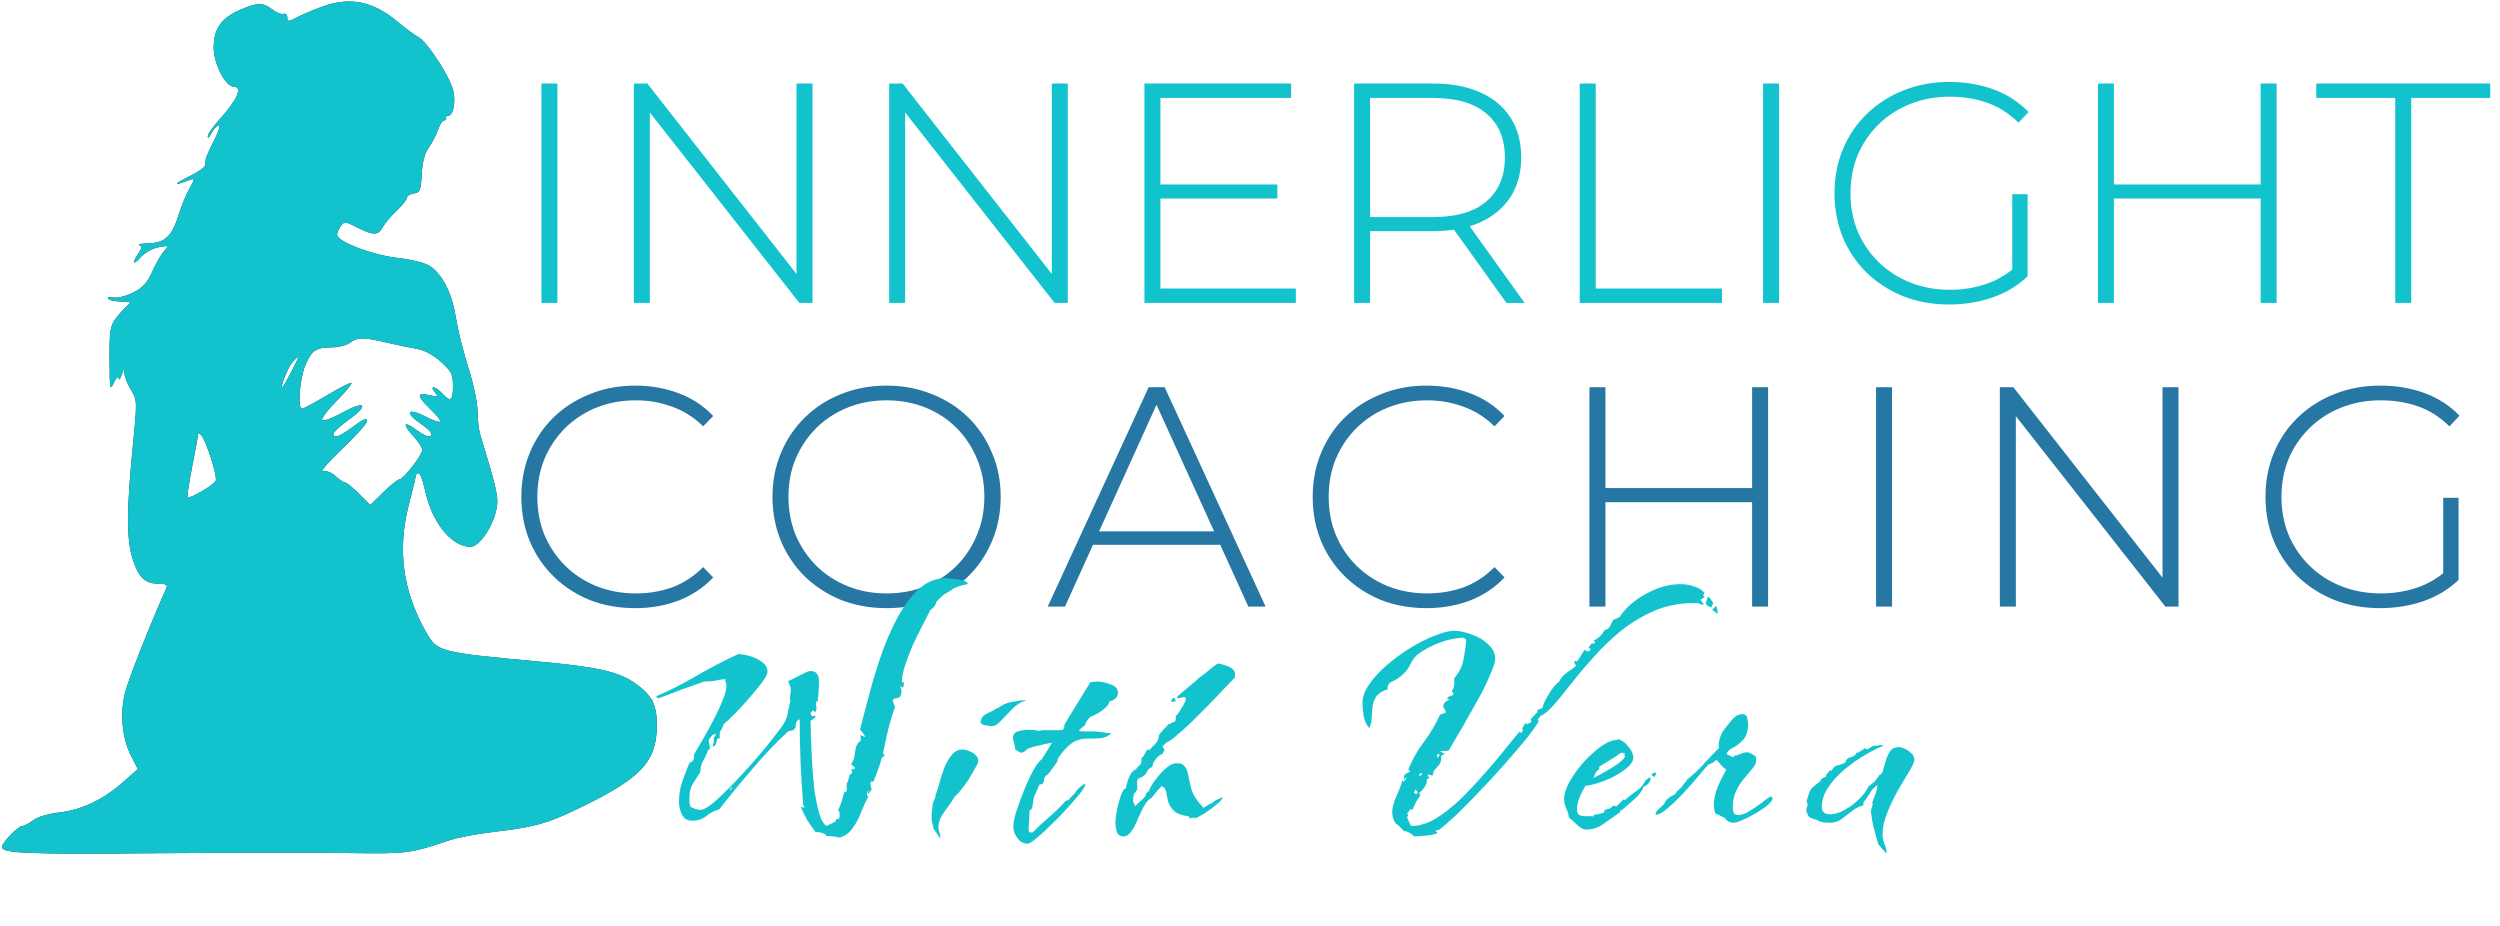
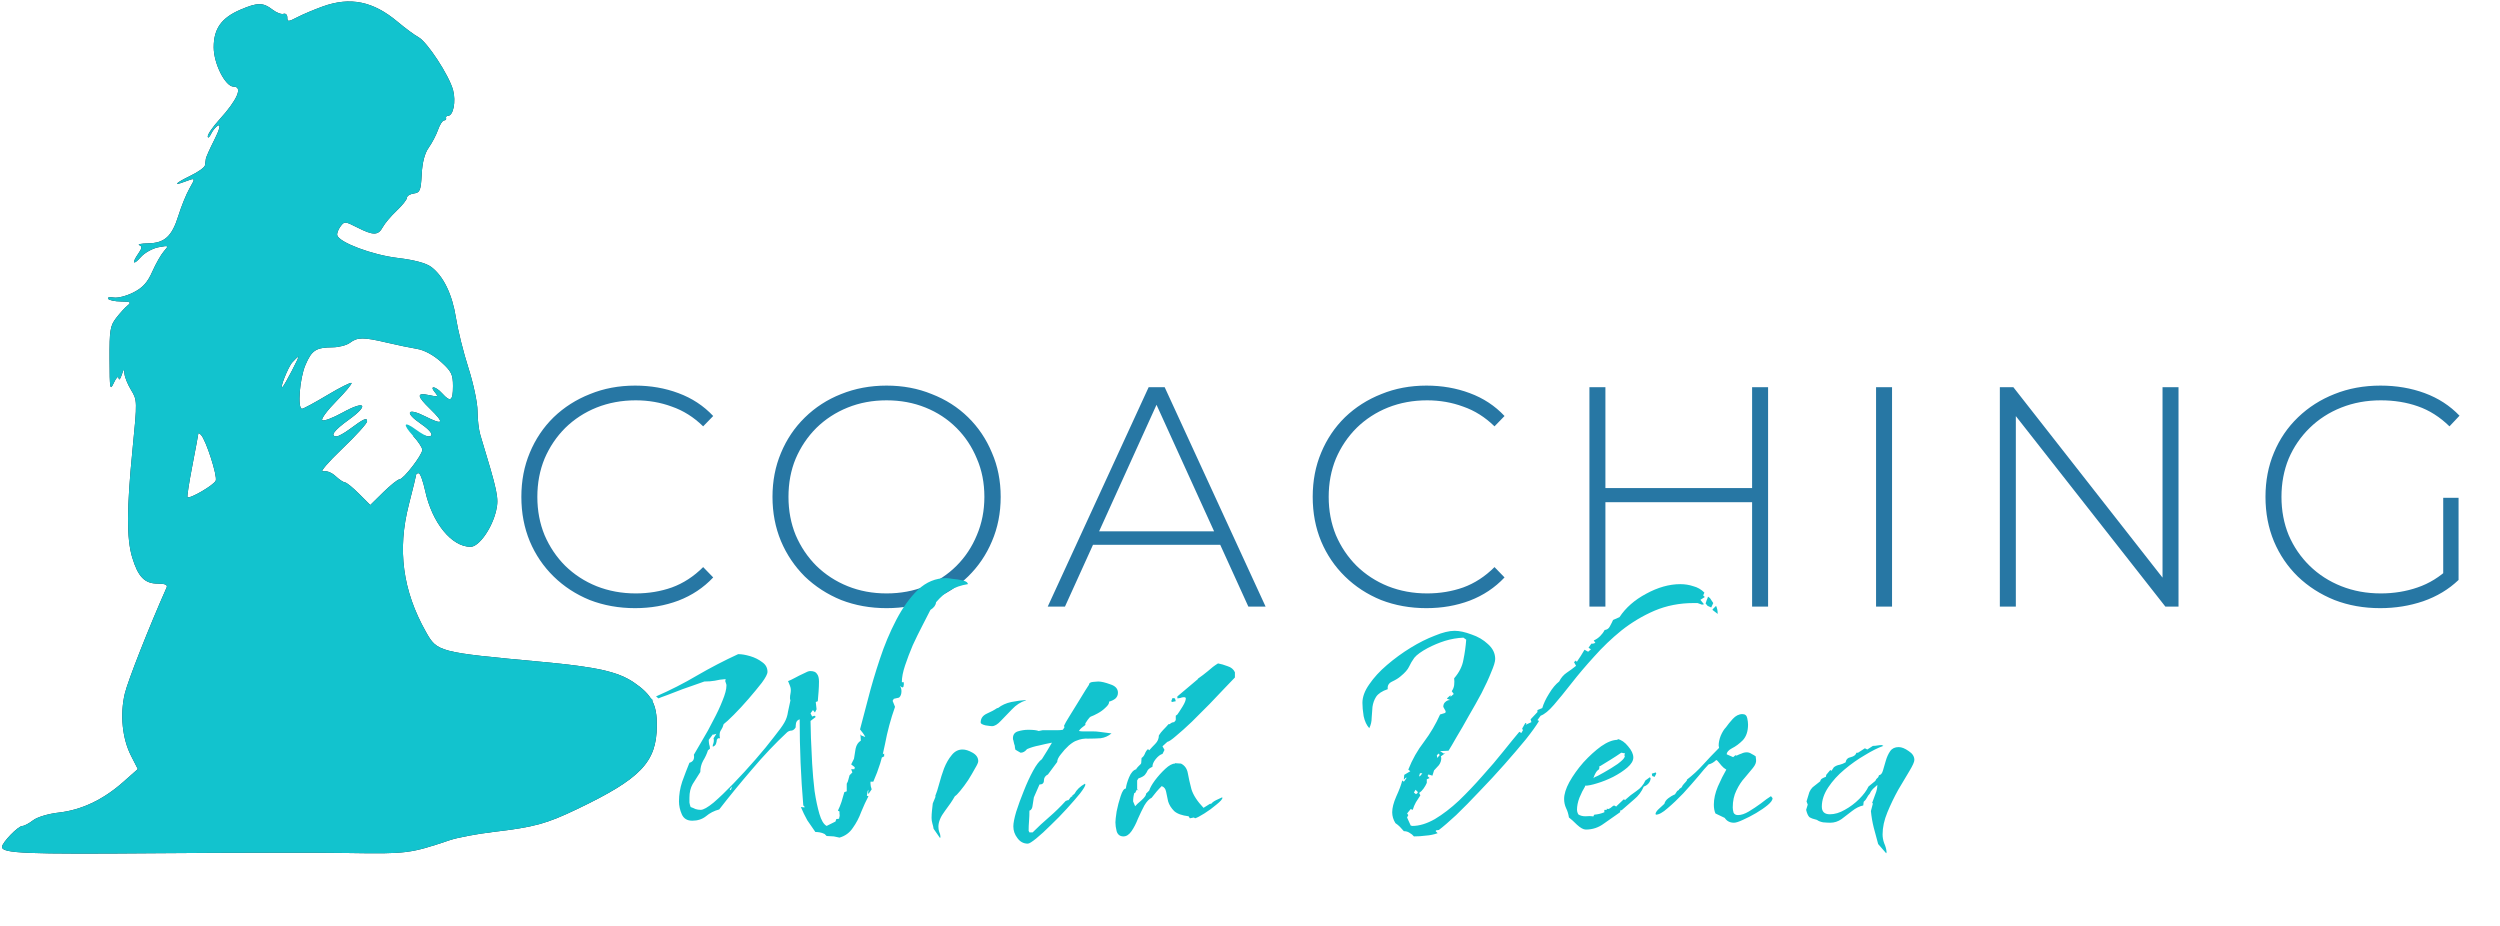
<svg xmlns="http://www.w3.org/2000/svg" width="340" height="126" viewBox="0 0 340 126" fill="none">
-   <path fill-rule="evenodd" clip-rule="evenodd" d="M43.873 0.887C42.726 1.301 41.177 1.956 40.431 2.343C39.199 2.982 39.075 2.985 39.075 2.374C39.075 2.005 38.841 1.785 38.554 1.884C38.267 1.984 37.585 1.718 37.037 1.293C35.783 0.32 35.016 0.324 32.707 1.313C30.115 2.424 29.062 3.901 29.062 6.427C29.062 8.66 30.647 11.786 31.78 11.786C33.055 11.786 32.268 13.598 29.837 16.262C28.952 17.232 28.24 18.264 28.256 18.556C28.272 18.848 28.483 18.676 28.726 18.172C28.969 17.67 29.413 17.165 29.711 17.05C30.035 16.925 29.81 17.717 29.155 19.007C28.55 20.198 28.028 21.361 27.996 21.59C27.964 21.82 27.909 22.225 27.874 22.492C27.839 22.758 26.966 23.385 25.933 23.885C23.889 24.875 23.413 25.36 25.126 24.709C26.619 24.142 26.621 24.145 25.757 25.658C25.331 26.404 24.662 28.047 24.27 29.309C23.388 32.147 22.401 33.054 20.15 33.097C19.201 33.115 18.658 33.224 18.944 33.34C19.346 33.502 19.322 33.755 18.84 34.443C17.883 35.809 18.097 36.165 19.153 34.964C19.669 34.377 20.749 33.775 21.552 33.625C22.971 33.361 22.993 33.376 22.298 34.163C21.906 34.607 21.192 35.857 20.713 36.94C20.057 38.425 19.423 39.123 18.137 39.779C17.199 40.257 15.993 40.565 15.458 40.463C14.923 40.361 14.584 40.438 14.706 40.634C14.827 40.83 15.619 40.997 16.466 41.004C17.747 41.015 17.899 41.103 17.371 41.526C17.021 41.805 16.317 42.575 15.806 43.237C14.976 44.313 14.879 44.913 14.896 48.87C14.913 52.962 14.958 53.203 15.488 52.047C15.804 51.357 16.095 51.076 16.136 51.421C16.178 51.765 16.362 51.578 16.546 51.004C16.823 50.138 16.887 50.103 16.923 50.795C16.947 51.254 17.352 52.263 17.825 53.037C18.671 54.426 18.674 54.537 18.032 61.018C17.223 69.182 17.207 73.244 17.977 75.801C18.773 78.447 19.675 79.374 21.453 79.374C22.451 79.374 22.822 79.535 22.662 79.896C20.237 85.357 17.383 92.6 16.971 94.339C16.298 97.171 16.627 100.445 17.818 102.779L18.745 104.595L16.706 106.395C14.015 108.771 11.063 110.165 7.993 110.51C6.574 110.669 5.059 111.125 4.495 111.563C3.947 111.987 3.29 112.334 3.033 112.334C2.464 112.334 0.274 114.597 0.274 115.184C0.274 116.06 3.454 116.189 21.325 116.039C31.432 115.954 43.175 115.942 47.42 116.011C55.311 116.139 55.786 116.079 61.188 114.258C62.22 113.91 64.849 113.413 67.029 113.153C72.709 112.477 74.287 112.047 78.502 110.029C87.161 105.882 89.295 103.65 89.331 98.701C89.352 95.811 88.643 94.475 86.209 92.819C84.049 91.349 81.175 90.704 73.704 90.013C59.561 88.703 59.467 88.679 57.908 85.906C54.762 80.308 54.023 74.77 55.604 68.626C56.151 66.501 56.598 64.67 56.598 64.558C56.598 64.446 56.756 64.355 56.949 64.355C57.142 64.355 57.535 65.434 57.823 66.754C58.772 71.106 61.413 74.362 63.998 74.366C65.148 74.368 66.942 71.81 67.485 69.394C67.86 67.726 67.702 66.977 65.322 59.142C65.113 58.455 64.943 56.993 64.943 55.893C64.943 54.793 64.387 52.164 63.709 50.05C63.03 47.936 62.27 44.888 62.019 43.277C61.516 40.04 60.3 37.53 58.64 36.3C57.934 35.776 56.327 35.347 54.051 35.075C50.629 34.665 46.151 32.985 45.866 32.004C45.796 31.765 45.99 31.227 46.295 30.809C46.831 30.078 46.916 30.082 48.579 30.93C50.767 32.047 51.441 32.039 52.054 30.893C52.325 30.388 53.176 29.38 53.947 28.653C54.717 27.927 55.347 27.133 55.347 26.889C55.347 26.646 55.769 26.386 56.285 26.313C57.121 26.194 57.238 25.908 57.352 23.709C57.435 22.077 57.76 20.843 58.306 20.076C58.76 19.438 59.332 18.344 59.575 17.645C59.819 16.947 60.187 16.375 60.394 16.375C60.601 16.375 60.724 16.234 60.666 16.062C60.609 15.89 60.728 15.749 60.931 15.749C61.648 15.749 62.033 13.793 61.619 12.256C61.079 10.25 58.093 5.686 56.908 5.056C56.394 4.782 55.123 3.845 54.086 2.972C50.747 0.164 47.636 -0.471 43.873 0.887ZM47.604 46.61C47.158 46.947 46.105 47.228 45.264 47.236C42.961 47.256 42.406 47.614 41.538 49.638C40.753 51.469 40.434 55.593 41.076 55.593C41.259 55.593 42.802 54.759 44.507 53.739C46.211 52.719 47.693 51.973 47.801 52.081C47.909 52.188 46.986 53.299 45.751 54.55C44.515 55.801 43.649 56.968 43.825 57.145C44.001 57.321 45.246 56.855 46.591 56.11C49.686 54.395 50.259 55.053 47.437 57.081C45.424 58.527 44.823 59.348 45.779 59.348C46.023 59.348 46.821 58.906 47.552 58.367C49.502 56.925 49.923 56.736 49.923 57.302C49.923 57.58 48.388 59.272 46.513 61.061C44.638 62.85 43.465 64.22 43.908 64.104C44.379 63.98 45.093 64.248 45.631 64.75C46.137 65.221 46.715 65.606 46.916 65.606C47.116 65.606 47.973 66.299 48.819 67.145L50.358 68.683L52.138 66.936C53.117 65.975 54.105 65.189 54.335 65.189C54.869 65.189 57.433 61.867 57.433 61.176C57.433 60.887 56.875 60.04 56.192 59.293C54.69 57.648 54.9 57.192 56.587 58.439C57.263 58.939 58.011 59.348 58.251 59.348C59.103 59.348 58.661 58.605 57.227 57.629C54.954 56.081 55.388 55.389 57.85 56.636C60.302 57.879 60.498 57.553 58.476 55.593C56.661 53.834 56.632 53.357 58.363 53.737C59.577 54.003 59.655 53.965 59.147 53.353C58.333 52.372 59.245 52.513 60.145 53.507C61.276 54.757 61.605 54.533 61.605 52.513C61.605 50.913 61.399 50.498 59.961 49.199C58.948 48.284 57.707 47.613 56.728 47.452C55.853 47.308 54 46.922 52.608 46.594C49.424 45.843 48.614 45.846 47.604 46.61ZM39.753 49.278C39.161 49.932 37.902 53.151 38.454 52.599C38.757 52.296 40.733 48.501 40.589 48.501C40.516 48.501 40.14 48.85 39.753 49.278ZM26.975 58.952C26.974 59.055 26.61 61.013 26.166 63.303C25.722 65.592 25.422 67.529 25.501 67.608C25.794 67.901 29.112 65.962 29.342 65.364C29.584 64.732 28.026 59.885 27.347 59.16C27.143 58.943 26.976 58.849 26.975 58.952Z" fill="#242C3C" />
+   <path fill-rule="evenodd" clip-rule="evenodd" d="M43.873 0.887C42.726 1.301 41.177 1.956 40.431 2.343C39.199 2.982 39.075 2.985 39.075 2.374C39.075 2.005 38.841 1.785 38.554 1.884C38.267 1.984 37.585 1.718 37.037 1.293C35.783 0.32 35.016 0.324 32.707 1.313C30.115 2.424 29.062 3.901 29.062 6.427C29.062 8.66 30.647 11.786 31.78 11.786C33.055 11.786 32.268 13.598 29.837 16.262C28.952 17.232 28.24 18.264 28.256 18.556C28.272 18.848 28.483 18.676 28.726 18.172C28.969 17.67 29.413 17.165 29.711 17.05C30.035 16.925 29.81 17.717 29.155 19.007C28.55 20.198 28.028 21.361 27.996 21.59C27.964 21.82 27.909 22.225 27.874 22.492C27.839 22.758 26.966 23.385 25.933 23.885C23.889 24.875 23.413 25.36 25.126 24.709C26.619 24.142 26.621 24.145 25.757 25.658C25.331 26.404 24.662 28.047 24.27 29.309C23.388 32.147 22.401 33.054 20.15 33.097C19.201 33.115 18.658 33.224 18.944 33.34C19.346 33.502 19.322 33.755 18.84 34.443C17.883 35.809 18.097 36.165 19.153 34.964C19.669 34.377 20.749 33.775 21.552 33.625C22.971 33.361 22.993 33.376 22.298 34.163C21.906 34.607 21.192 35.857 20.713 36.94C20.057 38.425 19.423 39.123 18.137 39.779C17.199 40.257 15.993 40.565 15.458 40.463C14.923 40.361 14.584 40.438 14.706 40.634C14.827 40.83 15.619 40.997 16.466 41.004C17.747 41.015 17.899 41.103 17.371 41.526C17.021 41.805 16.317 42.575 15.806 43.237C14.976 44.313 14.879 44.913 14.896 48.87C14.913 52.962 14.958 53.203 15.488 52.047C15.804 51.357 16.095 51.076 16.136 51.421C16.178 51.765 16.362 51.578 16.546 51.004C16.823 50.138 16.887 50.103 16.923 50.795C16.947 51.254 17.352 52.263 17.825 53.037C18.671 54.426 18.674 54.537 18.032 61.018C17.223 69.182 17.207 73.244 17.977 75.801C18.773 78.447 19.675 79.374 21.453 79.374C22.451 79.374 22.822 79.535 22.662 79.896C20.237 85.357 17.383 92.6 16.971 94.339C16.298 97.171 16.627 100.445 17.818 102.779L18.745 104.595L16.706 106.395C14.015 108.771 11.063 110.165 7.993 110.51C6.574 110.669 5.059 111.125 4.495 111.563C3.947 111.987 3.29 112.334 3.033 112.334C2.464 112.334 0.274 114.597 0.274 115.184C0.274 116.06 3.454 116.189 21.325 116.039C31.432 115.954 43.175 115.942 47.42 116.011C55.311 116.139 55.786 116.079 61.188 114.258C62.22 113.91 64.849 113.413 67.029 113.153C72.709 112.477 74.287 112.047 78.502 110.029C87.161 105.882 89.295 103.65 89.331 98.701C89.352 95.811 88.643 94.475 86.209 92.819C84.049 91.349 81.175 90.704 73.704 90.013C59.561 88.703 59.467 88.679 57.908 85.906C54.762 80.308 54.023 74.77 55.604 68.626C56.151 66.501 56.598 64.67 56.598 64.558C56.598 64.446 56.756 64.355 56.949 64.355C57.142 64.355 57.535 65.434 57.823 66.754C58.772 71.106 61.413 74.362 63.998 74.366C65.148 74.368 66.942 71.81 67.485 69.394C67.86 67.726 67.702 66.977 65.322 59.142C65.113 58.455 64.943 56.993 64.943 55.893C64.943 54.793 64.387 52.164 63.709 50.05C63.03 47.936 62.27 44.888 62.019 43.277C61.516 40.04 60.3 37.53 58.64 36.3C57.934 35.776 56.327 35.347 54.051 35.075C50.629 34.665 46.151 32.985 45.866 32.004C45.796 31.765 45.99 31.227 46.295 30.809C46.831 30.078 46.916 30.082 48.579 30.93C50.767 32.047 51.441 32.039 52.054 30.893C52.325 30.388 53.176 29.38 53.947 28.653C54.717 27.927 55.347 27.133 55.347 26.889C55.347 26.646 55.769 26.386 56.285 26.313C57.121 26.194 57.238 25.908 57.352 23.709C57.435 22.077 57.76 20.843 58.306 20.076C58.76 19.438 59.332 18.344 59.575 17.645C59.819 16.947 60.187 16.375 60.394 16.375C60.601 16.375 60.724 16.234 60.666 16.062C60.609 15.89 60.728 15.749 60.931 15.749C61.648 15.749 62.033 13.793 61.619 12.256C61.079 10.25 58.093 5.686 56.908 5.056C56.394 4.782 55.123 3.845 54.086 2.972C50.747 0.164 47.636 -0.471 43.873 0.887ZM47.604 46.61C47.158 46.947 46.105 47.228 45.264 47.236C42.961 47.256 42.406 47.614 41.538 49.638C40.753 51.469 40.434 55.593 41.076 55.593C41.259 55.593 42.802 54.759 44.507 53.739C46.211 52.719 47.693 51.973 47.801 52.081C47.909 52.188 46.986 53.299 45.751 54.55C44.515 55.801 43.649 56.968 43.825 57.145C44.001 57.321 45.246 56.855 46.591 56.11C49.686 54.395 50.259 55.053 47.437 57.081C45.424 58.527 44.823 59.348 45.779 59.348C46.023 59.348 46.821 58.906 47.552 58.367C49.502 56.925 49.923 56.736 49.923 57.302C49.923 57.58 48.388 59.272 46.513 61.061C44.638 62.85 43.465 64.22 43.908 64.104C44.379 63.98 45.093 64.248 45.631 64.75C46.137 65.221 46.715 65.606 46.916 65.606C47.116 65.606 47.973 66.299 48.819 67.145L50.358 68.683L52.138 66.936C53.117 65.975 54.105 65.189 54.335 65.189C54.869 65.189 57.433 61.867 57.433 61.176C57.433 60.887 56.875 60.04 56.192 59.293C57.263 58.939 58.011 59.348 58.251 59.348C59.103 59.348 58.661 58.605 57.227 57.629C54.954 56.081 55.388 55.389 57.85 56.636C60.302 57.879 60.498 57.553 58.476 55.593C56.661 53.834 56.632 53.357 58.363 53.737C59.577 54.003 59.655 53.965 59.147 53.353C58.333 52.372 59.245 52.513 60.145 53.507C61.276 54.757 61.605 54.533 61.605 52.513C61.605 50.913 61.399 50.498 59.961 49.199C58.948 48.284 57.707 47.613 56.728 47.452C55.853 47.308 54 46.922 52.608 46.594C49.424 45.843 48.614 45.846 47.604 46.61ZM39.753 49.278C39.161 49.932 37.902 53.151 38.454 52.599C38.757 52.296 40.733 48.501 40.589 48.501C40.516 48.501 40.14 48.85 39.753 49.278ZM26.975 58.952C26.974 59.055 26.61 61.013 26.166 63.303C25.722 65.592 25.422 67.529 25.501 67.608C25.794 67.901 29.112 65.962 29.342 65.364C29.584 64.732 28.026 59.885 27.347 59.16C27.143 58.943 26.976 58.849 26.975 58.952Z" fill="#242C3C" />
  <path fill-rule="evenodd" clip-rule="evenodd" d="M43.873 0.887C42.726 1.301 41.177 1.956 40.431 2.343C39.199 2.982 39.075 2.985 39.075 2.374C39.075 2.005 38.841 1.785 38.554 1.884C38.267 1.984 37.585 1.718 37.037 1.293C35.783 0.32 35.016 0.324 32.707 1.313C30.115 2.424 29.062 3.901 29.062 6.427C29.062 8.66 30.647 11.786 31.78 11.786C33.055 11.786 32.268 13.598 29.837 16.262C28.952 17.232 28.24 18.264 28.256 18.556C28.272 18.848 28.483 18.676 28.726 18.172C28.969 17.67 29.413 17.165 29.711 17.05C30.035 16.925 29.81 17.717 29.155 19.007C28.55 20.198 28.028 21.361 27.996 21.59C27.964 21.82 27.909 22.225 27.874 22.492C27.839 22.758 26.966 23.385 25.933 23.885C23.889 24.875 23.413 25.36 25.126 24.709C26.619 24.142 26.621 24.145 25.757 25.658C25.331 26.404 24.662 28.047 24.27 29.309C23.388 32.147 22.401 33.054 20.15 33.097C19.201 33.115 18.658 33.224 18.944 33.34C19.346 33.502 19.322 33.755 18.84 34.443C17.883 35.809 18.097 36.165 19.153 34.964C19.669 34.377 20.749 33.775 21.552 33.625C22.971 33.361 22.993 33.376 22.298 34.163C21.906 34.607 21.192 35.857 20.713 36.94C20.057 38.425 19.423 39.123 18.137 39.779C17.199 40.257 15.993 40.565 15.458 40.463C14.923 40.361 14.584 40.438 14.706 40.634C14.827 40.83 15.619 40.997 16.466 41.004C17.747 41.015 17.899 41.103 17.371 41.526C17.021 41.805 16.317 42.575 15.806 43.237C14.976 44.313 14.879 44.913 14.896 48.87C14.913 52.962 14.958 53.203 15.488 52.047C15.804 51.357 16.095 51.076 16.136 51.421C16.178 51.765 16.362 51.578 16.546 51.004C16.823 50.138 16.887 50.103 16.923 50.795C16.947 51.254 17.352 52.263 17.825 53.037C18.671 54.426 18.674 54.537 18.032 61.018C17.223 69.182 17.207 73.244 17.977 75.801C18.773 78.447 19.675 79.374 21.453 79.374C22.451 79.374 22.822 79.535 22.662 79.896C20.237 85.357 17.383 92.6 16.971 94.339C16.298 97.171 16.627 100.445 17.818 102.779L18.745 104.595L16.706 106.395C14.015 108.771 11.063 110.165 7.993 110.51C6.574 110.669 5.059 111.125 4.495 111.563C3.947 111.987 3.29 112.334 3.033 112.334C2.464 112.334 0.274 114.597 0.274 115.184C0.274 116.06 3.454 116.189 21.325 116.039C31.432 115.954 43.175 115.942 47.42 116.011C55.311 116.139 55.786 116.079 61.188 114.258C62.22 113.91 64.849 113.413 67.029 113.153C72.709 112.477 74.287 112.047 78.502 110.029C87.161 105.882 89.295 103.65 89.331 98.701C89.352 95.811 88.643 94.475 86.209 92.819C84.049 91.349 81.175 90.704 73.704 90.013C59.561 88.703 59.467 88.679 57.908 85.906C54.762 80.308 54.023 74.77 55.604 68.626C56.151 66.501 56.598 64.67 56.598 64.558C56.598 64.446 56.756 64.355 56.949 64.355C57.142 64.355 57.535 65.434 57.823 66.754C58.772 71.106 61.413 74.362 63.998 74.366C65.148 74.368 66.942 71.81 67.485 69.394C67.86 67.726 67.702 66.977 65.322 59.142C65.113 58.455 64.943 56.993 64.943 55.893C64.943 54.793 64.387 52.164 63.709 50.05C63.03 47.936 62.27 44.888 62.019 43.277C61.516 40.04 60.3 37.53 58.64 36.3C57.934 35.776 56.327 35.347 54.051 35.075C50.629 34.665 46.151 32.985 45.866 32.004C45.796 31.765 45.99 31.227 46.295 30.809C46.831 30.078 46.916 30.082 48.579 30.93C50.767 32.047 51.441 32.039 52.054 30.893C52.325 30.388 53.176 29.38 53.947 28.653C54.717 27.927 55.347 27.133 55.347 26.889C55.347 26.646 55.769 26.386 56.285 26.313C57.121 26.194 57.238 25.908 57.352 23.709C57.435 22.077 57.76 20.843 58.306 20.076C58.76 19.438 59.332 18.344 59.575 17.645C59.819 16.947 60.187 16.375 60.394 16.375C60.601 16.375 60.724 16.234 60.666 16.062C60.609 15.89 60.728 15.749 60.931 15.749C61.648 15.749 62.033 13.793 61.619 12.256C61.079 10.25 58.093 5.686 56.908 5.056C56.394 4.782 55.123 3.845 54.086 2.972C50.747 0.164 47.636 -0.471 43.873 0.887ZM47.604 46.61C47.158 46.947 46.105 47.228 45.264 47.236C42.961 47.256 42.406 47.614 41.538 49.638C40.753 51.469 40.434 55.593 41.076 55.593C41.259 55.593 42.802 54.759 44.507 53.739C46.211 52.719 47.693 51.973 47.801 52.081C47.909 52.188 46.986 53.299 45.751 54.55C44.515 55.801 43.649 56.968 43.825 57.145C44.001 57.321 45.246 56.855 46.591 56.11C49.686 54.395 50.259 55.053 47.437 57.081C45.424 58.527 44.823 59.348 45.779 59.348C46.023 59.348 46.821 58.906 47.552 58.367C49.502 56.925 49.923 56.736 49.923 57.302C49.923 57.58 48.388 59.272 46.513 61.061C44.638 62.85 43.465 64.22 43.908 64.104C44.379 63.98 45.093 64.248 45.631 64.75C46.137 65.221 46.715 65.606 46.916 65.606C47.116 65.606 47.973 66.299 48.819 67.145L50.358 68.683L52.138 66.936C53.117 65.975 54.105 65.189 54.335 65.189C54.869 65.189 57.433 61.867 57.433 61.176C57.433 60.887 56.875 60.04 56.192 59.293C54.69 57.648 54.9 57.192 56.587 58.439C57.263 58.939 58.011 59.348 58.251 59.348C59.103 59.348 58.661 58.605 57.227 57.629C54.954 56.081 55.388 55.389 57.85 56.636C60.302 57.879 60.498 57.553 58.476 55.593C56.661 53.834 56.632 53.357 58.363 53.737C59.577 54.003 59.655 53.965 59.147 53.353C58.333 52.372 59.245 52.513 60.145 53.507C61.276 54.757 61.605 54.533 61.605 52.513C61.605 50.913 61.399 50.498 59.961 49.199C58.948 48.284 57.707 47.613 56.728 47.452C55.853 47.308 54 46.922 52.608 46.594C49.424 45.843 48.614 45.846 47.604 46.61ZM39.753 49.278C39.161 49.932 37.902 53.151 38.454 52.599C38.757 52.296 40.733 48.501 40.589 48.501C40.516 48.501 40.14 48.85 39.753 49.278ZM26.975 58.952C26.974 59.055 26.61 61.013 26.166 63.303C25.722 65.592 25.422 67.529 25.501 67.608C25.794 67.901 29.112 65.962 29.342 65.364C29.584 64.732 28.026 59.885 27.347 59.16C27.143 58.943 26.976 58.849 26.975 58.952Z" fill="#12C3CE" />
-   <path d="M73.632 41.2V11.359H75.807V41.2H73.632ZM86.205 41.2V11.359H88.038L109.31 38.514H108.329V11.359H110.504V41.2H108.713L87.398 14.045H88.379V41.2H86.205ZM120.924 41.2V11.359H122.757L144.029 38.514H143.049V11.359H145.223V41.2H143.433L122.118 14.045H123.098V41.2H120.924ZM157.562 25.086H173.719V27.004H157.562V25.086ZM157.818 39.239H176.234V41.2H155.644V11.359H175.594V13.32H157.818V39.239ZM184.161 41.2V11.359H194.861C197.361 11.359 199.507 11.757 201.298 12.553C203.088 13.349 204.466 14.5 205.433 16.006C206.399 17.484 206.882 19.288 206.882 21.42C206.882 23.495 206.399 25.285 205.433 26.791C204.466 28.269 203.088 29.42 201.298 30.244C199.507 31.04 197.361 31.438 194.861 31.438H185.354L186.335 30.415V41.2H184.161ZM204.878 41.2L197.12 30.372H199.592L207.351 41.2H204.878ZM186.335 30.543L185.354 29.52H194.861C198.072 29.52 200.502 28.809 202.15 27.388C203.827 25.967 204.665 23.978 204.665 21.42C204.665 18.834 203.827 16.844 202.15 15.452C200.502 14.031 198.072 13.32 194.861 13.32H185.354L186.335 12.255V30.543ZM214.842 41.2V11.359H217.016V39.239H234.196V41.2H214.842ZM239.779 41.2V11.359H241.953V41.2H239.779ZM265.097 41.413C262.852 41.413 260.777 41.044 258.873 40.305C256.969 39.537 255.306 38.472 253.885 37.108C252.493 35.743 251.413 34.152 250.646 32.333C249.878 30.486 249.495 28.468 249.495 26.28C249.495 24.091 249.878 22.088 250.646 20.269C251.413 18.422 252.507 16.816 253.928 15.452C255.349 14.088 256.997 13.036 258.873 12.297C260.777 11.53 262.866 11.146 265.14 11.146C267.3 11.146 269.303 11.487 271.15 12.169C272.998 12.851 274.575 13.874 275.882 15.239L274.518 16.688C273.211 15.409 271.776 14.5 270.213 13.96C268.678 13.42 267.001 13.15 265.182 13.15C263.25 13.15 261.459 13.477 259.811 14.13C258.163 14.784 256.727 15.708 255.505 16.901C254.283 18.095 253.331 19.487 252.649 21.079C251.996 22.67 251.669 24.404 251.669 26.28C251.669 28.155 251.996 29.889 252.649 31.48C253.331 33.072 254.283 34.465 255.505 35.658C256.727 36.852 258.163 37.775 259.811 38.429C261.459 39.083 263.25 39.41 265.182 39.41C266.944 39.41 268.607 39.139 270.17 38.599C271.761 38.06 273.211 37.164 274.518 35.914L275.754 37.576C274.419 38.855 272.813 39.822 270.937 40.475C269.09 41.1 267.143 41.413 265.097 41.413ZM273.665 37.363V26.408H275.754V37.576L273.665 37.363ZM307.447 11.359H309.621V41.2H307.447V11.359ZM287.496 41.2H285.322V11.359H287.496V41.2ZM307.702 27.004H287.24V25.086H307.702V27.004ZM325.754 41.2V13.32H315.011V11.359H338.671V13.32H327.928V41.2H325.754Z" fill="#12C3CE" />
  <path d="M86.38 82.708C84.163 82.708 82.103 82.339 80.199 81.6C78.323 80.833 76.689 79.767 75.296 78.403C73.904 77.039 72.824 75.447 72.056 73.628C71.289 71.781 70.905 69.763 70.905 67.575C70.905 65.387 71.289 63.383 72.056 61.564C72.824 59.717 73.904 58.111 75.296 56.747C76.717 55.383 78.365 54.331 80.241 53.593C82.117 52.825 84.163 52.442 86.38 52.442C88.483 52.442 90.444 52.783 92.263 53.465C94.11 54.147 95.687 55.184 96.995 56.577L95.63 57.983C94.352 56.733 92.93 55.838 91.368 55.298C89.833 54.729 88.199 54.445 86.465 54.445C84.561 54.445 82.785 54.772 81.136 55.426C79.516 56.079 78.096 57.003 76.874 58.197C75.68 59.39 74.742 60.783 74.06 62.374C73.406 63.966 73.079 65.699 73.079 67.575C73.079 69.451 73.406 71.184 74.06 72.776C74.742 74.367 75.68 75.76 76.874 76.954C78.096 78.147 79.516 79.071 81.136 79.724C82.785 80.378 84.561 80.705 86.465 80.705C88.199 80.705 89.833 80.435 91.368 79.895C92.93 79.326 94.352 78.403 95.63 77.124L96.995 78.531C95.687 79.923 94.11 80.975 92.263 81.685C90.444 82.367 88.483 82.708 86.38 82.708ZM120.576 82.708C118.359 82.708 116.299 82.339 114.395 81.6C112.519 80.833 110.871 79.767 109.45 78.403C108.057 77.01 106.977 75.405 106.21 73.586C105.442 71.739 105.059 69.735 105.059 67.575C105.059 65.415 105.442 63.426 106.21 61.607C106.977 59.76 108.057 58.154 109.45 56.79C110.871 55.397 112.519 54.331 114.395 53.593C116.299 52.825 118.359 52.442 120.576 52.442C122.793 52.442 124.839 52.825 126.714 53.593C128.619 54.331 130.267 55.383 131.659 56.747C133.052 58.111 134.132 59.717 134.899 61.564C135.695 63.383 136.093 65.387 136.093 67.575C136.093 69.763 135.695 71.781 134.899 73.628C134.132 75.447 133.052 77.039 131.659 78.403C130.267 79.767 128.619 80.833 126.714 81.6C124.839 82.339 122.793 82.708 120.576 82.708ZM120.576 80.705C122.48 80.705 124.242 80.378 125.862 79.724C127.482 79.071 128.889 78.147 130.082 76.954C131.276 75.76 132.199 74.367 132.853 72.776C133.535 71.184 133.876 69.451 133.876 67.575C133.876 65.671 133.535 63.937 132.853 62.374C132.199 60.783 131.276 59.39 130.082 58.197C128.889 57.003 127.482 56.079 125.862 55.426C124.242 54.772 122.48 54.445 120.576 54.445C118.672 54.445 116.91 54.772 115.29 55.426C113.67 56.079 112.249 57.003 111.027 58.197C109.833 59.39 108.895 60.783 108.213 62.374C107.56 63.937 107.233 65.671 107.233 67.575C107.233 69.451 107.56 71.184 108.213 72.776C108.895 74.367 109.833 75.76 111.027 76.954C112.249 78.147 113.67 79.071 115.29 79.724C116.91 80.378 118.672 80.705 120.576 80.705ZM142.493 82.495L156.219 52.655H158.393L172.12 82.495H169.775L156.816 54.019H157.754L144.837 82.495H142.493ZM147.523 74.097L148.248 72.264H166.109L166.834 74.097H147.523ZM194.002 82.708C191.785 82.708 189.725 82.339 187.821 81.6C185.945 80.833 184.311 79.767 182.919 78.403C181.526 77.039 180.446 75.447 179.679 73.628C178.911 71.781 178.528 69.763 178.528 67.575C178.528 65.387 178.911 63.383 179.679 61.564C180.446 59.717 181.526 58.111 182.919 56.747C184.34 55.383 185.988 54.331 187.864 53.593C189.739 52.825 191.785 52.442 194.002 52.442C196.105 52.442 198.066 52.783 199.885 53.465C201.732 54.147 203.31 55.184 204.617 56.577L203.253 57.983C201.974 56.733 200.553 55.838 198.99 55.298C197.455 54.729 195.821 54.445 194.087 54.445C192.183 54.445 190.407 54.772 188.759 55.426C187.139 56.079 185.718 57.003 184.496 58.197C183.302 59.39 182.364 60.783 181.682 62.374C181.029 63.966 180.702 65.699 180.702 67.575C180.702 69.451 181.029 71.184 181.682 72.776C182.364 74.367 183.302 75.76 184.496 76.954C185.718 78.147 187.139 79.071 188.759 79.724C190.407 80.378 192.183 80.705 194.087 80.705C195.821 80.705 197.455 80.435 198.99 79.895C200.553 79.326 201.974 78.403 203.253 77.124L204.617 78.531C203.31 79.923 201.732 80.975 199.885 81.685C198.066 82.367 196.105 82.708 194.002 82.708ZM238.286 52.655H240.46V82.495H238.286V52.655ZM218.336 82.495H216.162V52.655H218.336V82.495ZM238.542 68.3H218.08V66.381H238.542V68.3ZM255.144 82.495V52.655H257.318V82.495H255.144ZM271.979 82.495V52.655H273.813L295.085 79.81H294.104V52.655H296.278V82.495H294.488L273.173 55.34H274.154V82.495H271.979ZM323.708 82.708C321.463 82.708 319.388 82.339 317.484 81.6C315.58 80.833 313.918 79.767 312.497 78.403C311.104 77.039 310.024 75.447 309.257 73.628C308.489 71.781 308.106 69.763 308.106 67.575C308.106 65.387 308.489 63.383 309.257 61.564C310.024 59.717 311.118 58.111 312.539 56.747C313.96 55.383 315.609 54.331 317.484 53.593C319.388 52.825 321.477 52.442 323.751 52.442C325.911 52.442 327.914 52.783 329.761 53.465C331.609 54.147 333.186 55.17 334.493 56.534L333.129 57.983C331.822 56.705 330.387 55.795 328.824 55.255C327.289 54.715 325.612 54.445 323.793 54.445C321.861 54.445 320.07 54.772 318.422 55.426C316.774 56.079 315.339 57.003 314.117 58.197C312.895 59.39 311.942 60.783 311.26 62.374C310.607 63.966 310.28 65.699 310.28 67.575C310.28 69.451 310.607 71.184 311.26 72.776C311.942 74.367 312.895 75.76 314.117 76.954C315.339 78.147 316.774 79.071 318.422 79.724C320.07 80.378 321.861 80.705 323.793 80.705C325.555 80.705 327.218 80.435 328.781 79.895C330.373 79.355 331.822 78.46 333.129 77.209L334.365 78.872C333.03 80.151 331.424 81.117 329.548 81.771C327.701 82.396 325.754 82.708 323.708 82.708ZM332.277 78.659V67.703H334.365V78.872L332.277 78.659Z" fill="#2777A4" />
  <path d="M114.172 113.915L113.406 113.751L112.422 113.696L112.148 113.423C111.929 113.313 111.71 113.24 111.491 113.204C111.272 113.167 111.072 113.149 110.889 113.149C110.525 112.638 110.16 112.11 109.795 111.562C109.467 110.979 109.175 110.377 108.92 109.757L109.412 109.811V109.702L109.248 109.538C108.92 105.708 108.756 101.805 108.756 97.829C108.5 97.902 108.336 98.066 108.263 98.321C108.227 98.54 108.208 98.741 108.208 98.923C108.062 99.178 107.88 99.324 107.661 99.361C107.442 99.361 107.242 99.434 107.059 99.58C105.418 101.112 103.813 102.808 102.244 104.668C100.676 106.492 99.198 108.298 97.812 110.085C97.119 110.267 96.517 110.577 96.007 111.015C95.496 111.416 94.876 111.617 94.146 111.617C93.453 111.617 92.979 111.325 92.724 110.742C92.468 110.158 92.341 109.574 92.341 108.991C92.341 108.079 92.487 107.185 92.778 106.31C93.107 105.398 93.435 104.54 93.763 103.738C94.274 103.592 94.475 103.227 94.365 102.644C94.657 102.169 95.04 101.513 95.514 100.674C96.025 99.835 96.517 98.941 96.992 97.993C97.502 97.044 97.922 96.151 98.25 95.312C98.615 94.436 98.797 93.743 98.797 93.233C98.797 93.123 98.779 93.032 98.743 92.959C98.706 92.85 98.67 92.74 98.633 92.631L98.688 92.357C98.141 92.394 97.648 92.466 97.21 92.576C96.809 92.649 96.335 92.685 95.788 92.685C95.751 92.685 95.441 92.795 94.858 93.014C94.311 93.196 93.636 93.433 92.833 93.725C92.067 94.017 91.356 94.29 90.699 94.546C90.079 94.765 89.696 94.91 89.55 94.983L89.222 94.71C91.155 93.871 93.016 92.922 94.803 91.865C96.627 90.807 98.487 89.84 100.384 88.965H100.439C100.876 88.965 101.405 89.056 102.025 89.238C102.646 89.421 103.193 89.694 103.667 90.059C104.141 90.387 104.378 90.825 104.378 91.372C104.378 91.664 104.123 92.156 103.612 92.85C103.102 93.506 102.5 94.236 101.807 95.038C101.114 95.841 100.439 96.57 99.782 97.227C99.162 97.847 98.706 98.266 98.414 98.485C98.341 98.777 98.232 99.032 98.086 99.251C97.94 99.434 97.867 99.671 97.867 99.963C97.867 100.145 97.885 100.291 97.922 100.4H97.648L97.484 100.619C97.484 100.765 97.448 100.947 97.375 101.166C97.302 101.349 97.156 101.476 96.937 101.549V101.33C97.083 101.002 97.119 100.692 97.046 100.4L97.429 99.798L97.046 99.908H96.882V99.963L96.39 100.619C96.39 100.802 96.408 101.002 96.444 101.221C96.517 101.403 96.554 101.604 96.554 101.823L96.28 102.042C96.134 102.516 95.915 102.99 95.624 103.464C95.368 103.939 95.241 104.449 95.241 104.996C94.876 105.58 94.529 106.127 94.201 106.638C93.909 107.149 93.763 107.769 93.763 108.498C93.763 108.717 93.763 108.936 93.763 109.155C93.8 109.374 93.855 109.574 93.927 109.757C94.146 109.83 94.365 109.921 94.584 110.03C94.803 110.103 95.04 110.14 95.295 110.14C95.66 110.14 96.244 109.811 97.046 109.155C97.849 108.462 98.743 107.605 99.727 106.583C100.749 105.525 101.752 104.431 102.737 103.3C103.722 102.169 104.561 101.148 105.254 100.236C105.983 99.324 106.457 98.668 106.676 98.266C106.932 97.829 107.096 97.336 107.169 96.789C107.278 96.242 107.388 95.731 107.497 95.257C107.497 95.184 107.479 95.129 107.442 95.093C107.442 95.02 107.442 94.947 107.442 94.874C107.442 94.692 107.461 94.528 107.497 94.382C107.534 94.199 107.552 94.017 107.552 93.834C107.552 93.652 107.515 93.47 107.442 93.287C107.369 93.068 107.296 92.886 107.224 92.74L107.169 92.631C107.388 92.558 107.698 92.412 108.099 92.193C108.5 91.974 108.901 91.773 109.303 91.591C109.704 91.372 109.996 91.263 110.178 91.263C110.652 91.263 110.962 91.39 111.108 91.646C111.291 91.865 111.382 92.211 111.382 92.685C111.382 93.123 111.364 93.579 111.327 94.053C111.291 94.491 111.254 94.929 111.218 95.366L110.944 95.476L111.054 96.461L110.835 96.898L110.561 96.57L110.233 97.008L110.452 97.446L110.78 97.336L110.944 97.5L110.233 98.047C110.233 98.522 110.251 99.288 110.288 100.346C110.324 101.403 110.379 102.571 110.452 103.847C110.525 105.088 110.634 106.328 110.78 107.568C110.962 108.772 111.181 109.811 111.437 110.687C111.692 111.562 112.02 112.11 112.422 112.328L113.625 111.727L113.735 111.398L114.118 111.344C114.118 111.271 114.136 111.179 114.172 111.07C114.209 110.924 114.209 110.796 114.172 110.687V110.359L113.954 110.249C114.136 109.884 114.3 109.483 114.446 109.045C114.592 108.571 114.72 108.134 114.829 107.732L115.157 107.623V106.583C115.267 106.401 115.34 106.218 115.376 106.036C115.449 105.817 115.504 105.617 115.54 105.434L115.923 105.051L115.759 104.613H116.197L116.252 104.34L115.759 103.957L116.142 103.191C116.215 102.79 116.288 102.334 116.361 101.823C116.471 101.312 116.708 100.947 117.072 100.729L117.018 99.853L117.127 100.017L117.674 100.236C117.601 100.054 117.492 99.871 117.346 99.689C117.2 99.507 117.072 99.343 116.963 99.197C117.255 98.139 117.62 96.753 118.057 95.038C118.495 93.324 119.024 91.536 119.644 89.676C120.264 87.779 121.012 85.992 121.887 84.314C122.763 82.636 123.748 81.268 124.842 80.21C125.973 79.152 127.25 78.623 128.672 78.623C128.855 78.623 129.165 78.66 129.602 78.733C130.077 78.769 130.533 78.842 130.97 78.952C131.408 79.061 131.627 79.225 131.627 79.444C130.715 79.59 129.912 79.864 129.219 80.265C128.563 80.63 127.924 81.177 127.304 81.906C127.268 82.308 127.012 82.654 126.538 82.946C126.246 83.493 125.882 84.204 125.444 85.08C125.006 85.919 124.568 86.812 124.131 87.761C123.73 88.709 123.383 89.621 123.091 90.497C122.799 91.372 122.653 92.12 122.653 92.74C122.653 92.813 122.726 92.813 122.872 92.74L122.927 93.014L122.872 93.397L122.708 93.506L122.38 93.287C122.526 93.47 122.599 93.707 122.599 93.999C122.599 94.4 122.489 94.692 122.27 94.874L121.559 95.038L121.395 95.312L121.723 96.132C121.14 97.774 120.684 99.47 120.355 101.221C120.027 102.972 119.498 104.668 118.769 106.31H118.386V106.583C118.386 106.802 118.44 107.057 118.55 107.349L118.167 107.896L118.057 107.951V107.896L118.112 107.404L118.003 107.568L117.893 108.225L118.112 108.279C117.784 108.9 117.455 109.611 117.127 110.413C116.835 111.216 116.452 111.945 115.978 112.602C115.54 113.259 114.938 113.696 114.172 113.915ZM88.128 95.531L88.018 95.476L88.565 94.983L88.839 95.257L88.128 95.531ZM119.918 103.027L120.027 102.589L120.246 102.48V102.863L119.918 103.027ZM99.399 107.459L99.563 106.966C99.49 107.039 99.381 107.167 99.235 107.349L99.399 107.459ZM134.902 98.759C134.792 98.759 134.5 98.722 134.026 98.649C133.589 98.54 133.37 98.412 133.37 98.266C133.37 97.719 133.643 97.318 134.19 97.063C134.774 96.807 135.248 96.552 135.613 96.297H135.722C136.233 95.895 136.835 95.622 137.528 95.476C138.258 95.33 138.932 95.239 139.553 95.202L139.498 95.257C138.805 95.476 138.185 95.877 137.637 96.461C137.09 97.008 136.58 97.537 136.105 98.047C135.668 98.522 135.266 98.759 134.902 98.759ZM127.843 113.97L126.968 112.711C126.931 112.456 126.877 112.219 126.804 112C126.731 111.745 126.694 111.489 126.694 111.234C126.694 110.906 126.713 110.577 126.749 110.249C126.785 109.921 126.822 109.593 126.858 109.264L127.241 108.334L127.187 108.279C127.369 107.842 127.551 107.276 127.734 106.583C127.916 105.89 128.135 105.197 128.39 104.504C128.682 103.774 129.029 103.173 129.43 102.698C129.831 102.188 130.324 101.932 130.907 101.932C131.309 101.932 131.765 102.078 132.275 102.37C132.786 102.662 133.041 103.045 133.041 103.519C133.041 103.702 132.895 104.03 132.604 104.504C132.348 104.978 132.038 105.507 131.673 106.091C131.309 106.638 130.944 107.13 130.579 107.568C130.251 107.969 130.014 108.206 129.868 108.279C129.54 108.863 129.084 109.538 128.5 110.304C127.916 111.07 127.624 111.781 127.624 112.438C127.624 112.693 127.661 112.93 127.734 113.149C127.843 113.368 127.898 113.605 127.898 113.86L127.843 113.97ZM139.784 114.736C139.201 114.736 138.726 114.481 138.362 113.97C137.997 113.496 137.814 112.967 137.814 112.383C137.814 111.945 137.942 111.289 138.197 110.413C138.489 109.501 138.836 108.553 139.237 107.568C139.638 106.547 140.058 105.635 140.496 104.832C140.933 104.03 141.335 103.501 141.699 103.246C142.21 102.443 142.666 101.695 143.067 101.002C142.484 101.112 141.9 101.239 141.316 101.385C140.733 101.495 140.185 101.659 139.675 101.878C139.419 102.206 139.128 102.37 138.799 102.37C138.69 102.297 138.562 102.224 138.416 102.151C138.27 102.078 138.143 101.987 138.033 101.878L138.088 101.768H138.033V101.659C138.033 101.476 137.997 101.312 137.924 101.166C137.887 100.984 137.851 100.82 137.814 100.674C137.778 100.637 137.76 100.546 137.76 100.4C137.76 99.926 137.979 99.616 138.416 99.47C138.891 99.324 139.365 99.251 139.839 99.251C140.532 99.251 141.006 99.306 141.262 99.415L141.809 99.306H143.177C143.432 99.306 143.669 99.306 143.888 99.306C144.107 99.306 144.326 99.288 144.545 99.251L144.763 98.923L144.709 98.704C144.818 98.449 145.055 98.029 145.42 97.446C145.785 96.862 146.168 96.242 146.569 95.585C146.97 94.929 147.317 94.363 147.609 93.889C147.937 93.378 148.101 93.123 148.101 93.123C148.101 92.904 148.283 92.776 148.648 92.74C149.013 92.704 149.25 92.685 149.36 92.685C149.761 92.685 150.308 92.813 151.001 93.068C151.694 93.287 152.041 93.67 152.041 94.217C152.041 94.546 151.913 94.819 151.658 95.038C151.402 95.221 151.129 95.348 150.837 95.421V95.476C150.837 95.695 150.673 95.95 150.344 96.242C150.053 96.534 149.706 96.789 149.305 97.008C148.904 97.227 148.594 97.373 148.375 97.446C148.265 97.482 148.119 97.628 147.937 97.883C147.791 98.102 147.682 98.266 147.609 98.376V98.595C147.463 98.704 147.299 98.832 147.116 98.978C146.97 99.087 146.843 99.233 146.733 99.415C146.916 99.452 147.098 99.47 147.28 99.47C147.463 99.47 147.645 99.47 147.827 99.47C148.119 99.47 148.393 99.47 148.648 99.47C148.94 99.47 149.214 99.488 149.469 99.525L151.165 99.744C150.727 100.108 150.235 100.327 149.688 100.4C149.141 100.437 148.575 100.455 147.992 100.455C147.444 100.419 146.916 100.51 146.405 100.729C146.15 100.802 145.803 101.02 145.365 101.385C144.964 101.75 144.599 102.151 144.271 102.589C143.943 102.99 143.779 103.337 143.779 103.629L142.52 105.325C142.155 105.507 141.973 105.781 141.973 106.145C141.973 106.51 141.772 106.693 141.371 106.693L140.605 108.444C140.569 108.662 140.514 109.009 140.441 109.483C140.404 109.921 140.258 110.176 140.003 110.249C140.003 110.723 139.985 111.198 139.948 111.672C139.912 112.11 139.894 112.547 139.894 112.985L140.003 113.204H140.441C141.17 112.474 141.918 111.781 142.684 111.125C143.487 110.432 144.234 109.702 144.928 108.936L145.201 108.827H145.311L145.639 108.389L145.858 108.279L145.803 108.225L146.131 107.951C146.423 107.404 146.897 106.948 147.554 106.583L147.609 106.693C147.609 106.875 147.372 107.276 146.897 107.896C146.423 108.48 145.821 109.173 145.092 109.976C144.399 110.742 143.669 111.489 142.903 112.219C142.174 112.949 141.517 113.55 140.933 114.025C140.35 114.499 139.967 114.736 139.784 114.736ZM152.791 113.751C152.317 113.751 152.007 113.514 151.861 113.04C151.752 112.602 151.697 112.201 151.697 111.836C151.697 111.581 151.752 111.088 151.861 110.359C152.007 109.629 152.189 108.936 152.408 108.279C152.627 107.586 152.864 107.24 153.12 107.24C153.156 106.839 153.302 106.328 153.557 105.708C153.813 105.088 154.141 104.723 154.542 104.613V104.559C154.615 104.449 154.706 104.34 154.816 104.23C154.925 104.121 155.035 104.012 155.144 103.902L155.199 103.793V103.847L155.253 103.081C155.436 102.972 155.582 102.79 155.691 102.534C155.801 102.242 155.947 102.024 156.129 101.878L156.293 102.042C156.548 101.75 156.822 101.458 157.114 101.166C157.442 100.838 157.606 100.455 157.606 100.017C157.789 99.725 157.989 99.47 158.208 99.251C158.463 98.996 158.701 98.741 158.919 98.485H159.084C159.266 98.303 159.467 98.212 159.685 98.212L159.904 97.938V97.336L160.123 97.172C160.306 96.917 160.543 96.552 160.835 96.078C161.126 95.603 161.272 95.239 161.272 94.983C161.272 94.874 161.181 94.819 160.999 94.819C160.853 94.819 160.689 94.856 160.506 94.929C160.324 94.965 160.196 94.983 160.123 94.983V94.71L162.914 92.357V92.302C163.388 91.974 163.844 91.627 164.282 91.263C164.719 90.862 165.175 90.515 165.65 90.223C166.051 90.296 166.489 90.424 166.963 90.606C167.437 90.752 167.765 91.026 167.948 91.427V92.138C167.692 92.394 167.255 92.85 166.634 93.506C166.014 94.163 165.303 94.91 164.5 95.749C163.698 96.552 162.895 97.355 162.093 98.157C161.29 98.923 160.579 99.561 159.959 100.072C159.375 100.583 158.974 100.856 158.755 100.893L158.099 101.495L158.372 101.987L158.099 102.534C157.807 102.607 157.497 102.844 157.169 103.246C156.877 103.61 156.731 103.957 156.731 104.285C156.403 104.431 156.184 104.595 156.074 104.778C156.001 104.96 155.892 105.142 155.746 105.325C155.636 105.507 155.326 105.69 154.816 105.872L154.652 106.145V107.349L154.87 107.513L154.597 107.404L154.378 107.842H154.269C154.159 108.206 154.104 108.589 154.104 108.991L154.378 109.647C154.524 109.465 154.816 109.191 155.253 108.827C155.691 108.425 155.892 108.134 155.855 107.951L156.293 107.513C156.403 107.149 156.658 106.693 157.059 106.145C157.497 105.562 157.971 105.033 158.482 104.559C158.992 104.085 159.43 103.847 159.795 103.847V103.793L160.616 103.847C161.126 104.103 161.436 104.54 161.546 105.161C161.655 105.781 161.819 106.51 162.038 107.349C162.294 108.152 162.841 108.991 163.68 109.866L164.555 109.319H164.719C164.865 109.137 165.084 108.972 165.376 108.827C165.704 108.681 165.978 108.553 166.197 108.444L166.251 108.498C166.251 108.681 165.978 108.991 165.431 109.428C164.92 109.866 164.373 110.267 163.789 110.632C163.206 110.997 162.786 111.216 162.531 111.289L162.367 111.179L161.819 111.289L161.655 111.015C160.743 110.906 160.087 110.669 159.685 110.304C159.284 109.903 159.011 109.465 158.865 108.991C158.755 108.517 158.664 108.079 158.591 107.678C158.518 107.276 158.318 107.021 157.989 106.912C157.734 107.167 157.497 107.422 157.278 107.678C157.059 107.933 156.84 108.206 156.621 108.498C156.293 108.644 155.965 108.991 155.636 109.538C155.345 110.085 155.053 110.687 154.761 111.344C154.506 112 154.214 112.566 153.886 113.04C153.557 113.514 153.193 113.751 152.791 113.751ZM159.357 95.476L159.302 95.312L159.467 94.929L159.795 94.983L159.904 95.366L159.357 95.476ZM192.293 113.751C192.147 113.569 191.947 113.404 191.691 113.259C191.472 113.113 191.217 113.04 190.925 113.04C190.743 112.857 190.561 112.657 190.378 112.438C190.196 112.255 189.995 112.091 189.776 111.945C189.484 111.471 189.339 110.979 189.339 110.468C189.339 109.884 189.521 109.173 189.886 108.334C190.287 107.459 190.561 106.729 190.706 106.145L190.925 106.31L191.254 105.872V105.708L190.925 106.036V105.927L190.98 105.379L191.801 104.887L191.527 104.668C192.074 103.282 192.786 102.024 193.661 100.893C194.537 99.725 195.266 98.485 195.85 97.172L196.561 96.953L196.616 96.734L196.288 96.132C196.288 95.841 196.379 95.622 196.561 95.476C196.743 95.293 196.962 95.202 197.218 95.202L196.835 95.038L196.78 94.983L197.272 94.546V94.765L197.71 94.382L197.437 93.999C197.619 93.743 197.728 93.47 197.765 93.178C197.801 92.85 197.801 92.539 197.765 92.248C198.458 91.445 198.877 90.606 199.023 89.731C199.206 88.855 199.333 87.943 199.406 86.995L199.023 86.721C198.184 86.758 197.345 86.904 196.506 87.159C195.704 87.414 194.92 87.743 194.154 88.144C193.278 88.618 192.676 89.056 192.348 89.457C192.056 89.858 191.819 90.26 191.637 90.661C191.454 91.062 191.071 91.5 190.488 91.974C190.196 92.229 189.813 92.466 189.339 92.685C188.864 92.904 188.664 93.251 188.737 93.725C187.971 93.98 187.442 94.327 187.15 94.765C186.895 95.166 186.73 95.622 186.657 96.132C186.621 96.607 186.585 97.099 186.548 97.61C186.548 98.121 186.439 98.595 186.22 99.032C185.855 98.631 185.6 98.084 185.454 97.391C185.344 96.698 185.29 96.096 185.29 95.585C185.29 94.783 185.6 93.944 186.22 93.068C186.84 92.156 187.642 91.281 188.627 90.442C189.649 89.567 190.725 88.782 191.856 88.089C192.986 87.396 194.081 86.849 195.138 86.448C196.196 86.01 197.09 85.791 197.82 85.791C198.476 85.791 199.242 85.955 200.118 86.284C200.993 86.575 201.741 87.013 202.361 87.597C203.018 88.18 203.346 88.855 203.346 89.621C203.346 89.986 203.163 90.588 202.799 91.427C202.47 92.266 202.033 93.214 201.486 94.272C200.938 95.293 200.355 96.333 199.735 97.391C199.151 98.449 198.604 99.397 198.093 100.236C197.619 101.075 197.254 101.695 196.999 102.097L195.85 102.151L196.342 102.48L196.561 102.425L195.959 102.863L196.014 103.081C196.014 103.446 195.904 103.774 195.686 104.066C195.467 104.322 195.248 104.559 195.029 104.778L194.81 105.489L194.263 105.325L194.154 105.544L194.427 105.817L194.044 105.981V106.474C193.935 106.729 193.789 106.984 193.606 107.24C193.424 107.495 193.223 107.696 193.005 107.842L193.169 108.17C192.986 108.462 192.786 108.772 192.567 109.1C192.384 109.428 192.239 109.775 192.129 110.14L191.856 110.03L191.363 110.632L191.527 110.851L191.363 111.179L191.856 112.274L192.074 112.328C193.023 112.328 194.044 112.018 195.138 111.398C196.233 110.742 197.327 109.903 198.421 108.881C199.516 107.823 200.574 106.711 201.595 105.544C202.653 104.376 203.601 103.264 204.44 102.206C205.316 101.112 206.045 100.218 206.629 99.525L206.902 99.689L207.121 99.306L207.012 99.087L207.45 98.321L207.614 98.376C207.614 98.412 207.595 98.43 207.559 98.43C207.523 98.43 207.504 98.449 207.504 98.485L207.559 98.54L208.27 98.212L208.161 97.829L209.091 96.844V96.57L209.748 96.297C209.93 95.677 210.24 95.02 210.678 94.327C211.116 93.597 211.572 93.05 212.046 92.685C212.301 92.175 212.648 91.773 213.085 91.482C213.523 91.19 213.943 90.88 214.344 90.551L214.07 90.059L214.289 89.84L214.453 90.004C214.636 89.712 214.818 89.439 215 89.183C215.183 88.892 215.347 88.618 215.493 88.363L215.985 88.636L216.368 88.308L216.04 88.089L216.423 87.542H216.642L216.97 87.433L216.751 87.104C217.08 86.958 217.371 86.758 217.627 86.502C217.882 86.247 218.083 85.974 218.229 85.682C218.557 85.645 218.794 85.481 218.94 85.189C219.122 84.861 219.268 84.569 219.378 84.314L220.253 83.931C221.092 82.654 222.296 81.596 223.864 80.757C225.469 79.882 227.02 79.444 228.515 79.444C229.135 79.444 229.719 79.535 230.266 79.718C230.85 79.864 231.36 80.155 231.798 80.593L231.634 80.976L231.853 81.195L231.251 81.578L231.743 82.18L231.47 82.235L230.868 82.016H230.321C228.424 82.016 226.655 82.362 225.013 83.055C223.408 83.748 221.913 84.642 220.527 85.736C219.177 86.831 217.937 88.016 216.806 89.293C215.675 90.533 214.654 91.737 213.742 92.904C212.83 94.072 212.027 95.056 211.334 95.859C210.641 96.661 210.039 97.154 209.529 97.336L209.091 97.938L209.31 98.047C208.945 98.668 208.343 99.507 207.504 100.564C206.665 101.586 205.699 102.717 204.604 103.957C203.51 105.197 202.379 106.419 201.212 107.623C200.081 108.827 199.023 109.903 198.038 110.851C197.054 111.763 196.269 112.438 195.686 112.876L195.303 112.93L195.248 113.04L195.521 113.313C195.011 113.496 194.482 113.605 193.935 113.642C193.388 113.715 192.84 113.751 192.293 113.751ZM232.728 82.618L232.236 82.399L231.962 82.07C232.035 81.888 232.09 81.724 232.127 81.578C232.199 81.432 232.254 81.286 232.291 81.14C232.473 81.25 232.601 81.377 232.674 81.523C232.783 81.669 232.893 81.833 233.002 82.016L232.728 82.618ZM233.604 83.493L232.893 82.946L232.947 82.837L233.385 82.399C233.458 82.545 233.513 82.709 233.549 82.891C233.586 83.074 233.604 83.256 233.604 83.438V83.493ZM195.467 103.081L195.795 102.698L195.686 102.48L195.412 102.698L195.467 103.081ZM193.059 105.598C193.169 105.525 193.296 105.379 193.442 105.161H193.114L193.005 105.544L193.059 105.598ZM192.567 108.006L192.731 107.896L192.84 107.732L192.512 107.404L192.293 107.787L192.567 108.006ZM215.675 112.821C215.346 112.821 214.945 112.602 214.471 112.164C214.033 111.727 213.668 111.398 213.376 111.179C213.303 110.705 213.176 110.286 212.993 109.921C212.811 109.52 212.72 109.1 212.72 108.662C212.72 108.006 212.957 107.24 213.431 106.364C213.942 105.452 214.58 104.559 215.346 103.683C216.149 102.808 216.951 102.078 217.754 101.495C218.593 100.911 219.34 100.619 219.997 100.619V100.51C220.508 100.619 220.982 100.947 221.42 101.495C221.894 102.042 222.131 102.552 222.131 103.027C222.131 103.464 221.857 103.92 221.31 104.395C220.8 104.832 220.161 105.252 219.395 105.653C218.666 106.018 217.936 106.31 217.207 106.529C216.513 106.747 215.966 106.857 215.565 106.857V106.966C215.31 107.367 215.054 107.878 214.799 108.498C214.58 109.082 214.471 109.629 214.471 110.14C214.471 110.322 214.525 110.523 214.635 110.742C214.89 110.924 215.219 111.015 215.62 111.015C216.021 110.979 216.349 110.979 216.605 111.015L216.659 111.07L216.824 110.796C217.298 110.76 217.754 110.65 218.191 110.468V110.14H218.52V109.976L218.739 110.03C218.921 109.957 219.049 109.884 219.122 109.811C219.231 109.702 219.359 109.611 219.505 109.538L219.833 109.702V109.647L220.818 108.717H220.873L221.037 108.827V108.772C221.511 108.334 222.022 107.933 222.569 107.568C223.116 107.203 223.517 106.729 223.772 106.145L224.374 105.708L224.484 105.817C224.484 106.073 224.393 106.31 224.21 106.529C224.028 106.747 223.809 106.893 223.554 106.966C223.262 107.659 222.824 108.243 222.24 108.717C221.693 109.191 221.128 109.684 220.544 110.194H220.38L220.325 110.468C219.632 110.942 218.903 111.453 218.137 112C217.407 112.547 216.586 112.821 215.675 112.821ZM216.714 105.817H216.824V105.708C217.079 105.635 217.517 105.416 218.137 105.051C218.793 104.686 219.413 104.303 219.997 103.902C220.581 103.464 220.891 103.154 220.927 102.972H220.982L220.927 102.698L220.982 102.425C220.945 102.425 220.873 102.425 220.763 102.425C220.654 102.388 220.562 102.37 220.49 102.37C220.015 102.698 219.541 103.008 219.067 103.3C218.593 103.592 218.118 103.884 217.644 104.176H217.535L217.48 104.613C217.261 104.759 217.097 104.942 216.988 105.161C216.878 105.343 216.787 105.562 216.714 105.817ZM225.031 105.653L224.703 105.544L224.648 105.215L225.195 105.051L225.25 105.215L225.031 105.653ZM235.819 111.891C235.271 111.891 234.852 111.672 234.56 111.234L233.302 110.632C233.156 110.304 233.083 109.903 233.083 109.428C233.083 108.662 233.265 107.842 233.63 106.966C234.031 106.054 234.414 105.288 234.779 104.668C234.524 104.522 234.305 104.34 234.122 104.121C233.94 103.902 233.758 103.683 233.575 103.464L233.411 103.355C233.265 103.501 233.101 103.629 232.919 103.738C232.736 103.847 232.554 103.92 232.371 103.957C232.043 104.285 231.569 104.832 230.949 105.598C230.329 106.328 229.654 107.094 228.924 107.896C228.195 108.662 227.483 109.337 226.79 109.921C226.134 110.505 225.605 110.796 225.204 110.796L225.149 110.687C225.185 110.468 225.35 110.231 225.641 109.976C225.97 109.684 226.207 109.465 226.353 109.319C226.426 109.027 226.608 108.772 226.9 108.553C227.192 108.334 227.465 108.17 227.721 108.061H227.775L228.104 107.568L228.377 107.404L228.322 107.349L228.705 107.076C228.778 106.893 228.888 106.729 229.034 106.583C229.18 106.437 229.307 106.291 229.417 106.145V106.036C230.219 105.416 230.949 104.741 231.605 104.012C232.298 103.246 233.01 102.498 233.739 101.768L233.794 101.713L233.739 101.385C233.739 100.984 233.831 100.546 234.013 100.072C234.232 99.561 234.469 99.178 234.724 98.923C234.98 98.558 235.29 98.175 235.654 97.774C236.056 97.336 236.493 97.117 236.968 97.117C237.332 97.117 237.551 97.3 237.624 97.665C237.697 97.993 237.734 98.285 237.734 98.54C237.734 99.452 237.497 100.163 237.022 100.674C236.548 101.148 236.056 101.513 235.545 101.768C235.071 102.024 234.834 102.297 234.834 102.589L235.709 102.972L236.037 102.698L236.092 102.753H236.202C236.42 102.644 236.639 102.552 236.858 102.48C237.077 102.37 237.314 102.315 237.569 102.315C237.788 102.315 238.007 102.388 238.226 102.534C238.445 102.644 238.627 102.753 238.773 102.863L238.828 103.355C238.864 103.683 238.719 104.048 238.39 104.449C238.098 104.814 237.734 105.252 237.296 105.762C236.858 106.237 236.475 106.82 236.147 107.513C235.819 108.17 235.654 108.936 235.654 109.811C235.654 110.03 235.691 110.267 235.764 110.523C235.873 110.742 236.074 110.851 236.366 110.851C236.803 110.851 237.296 110.687 237.843 110.359C238.39 110.03 238.937 109.666 239.485 109.264C240.032 108.827 240.488 108.498 240.852 108.279L241.071 108.553C241.071 108.808 240.852 109.118 240.415 109.483C239.977 109.848 239.448 110.213 238.828 110.577C238.208 110.942 237.606 111.252 237.022 111.508C236.475 111.763 236.074 111.891 235.819 111.891ZM256.523 116.049L255.429 114.791C255.246 114.061 255.046 113.313 254.827 112.547C254.644 111.818 254.517 111.07 254.444 110.304L254.717 109.264L254.608 109.21C254.754 108.808 254.9 108.407 255.046 108.006C255.228 107.568 255.319 107.149 255.319 106.747C255.137 106.93 254.936 107.112 254.717 107.295C254.535 107.477 254.389 107.696 254.28 107.951C254.134 108.097 254.006 108.279 253.897 108.498C253.787 108.717 253.641 108.9 253.459 109.045L253.404 109.538C252.894 109.647 252.383 109.903 251.872 110.304C251.398 110.669 250.924 111.033 250.45 111.398C249.975 111.727 249.465 111.891 248.917 111.891C248.662 111.891 248.334 111.872 247.933 111.836C247.568 111.763 247.294 111.654 247.112 111.508C246.638 111.398 246.291 111.271 246.072 111.125C245.89 110.942 245.744 110.614 245.635 110.14L245.853 109.428L245.689 108.991C245.872 108.407 245.999 107.988 246.072 107.732C246.182 107.477 246.328 107.258 246.51 107.076C246.729 106.893 247.075 106.62 247.55 106.255C247.586 106.073 247.677 105.945 247.823 105.872C248.006 105.762 248.17 105.69 248.316 105.653L248.37 105.379L248.917 104.723L249.082 104.832L249.41 104.34C249.665 104.157 249.921 104.048 250.176 104.012C250.468 103.939 250.741 103.829 250.997 103.683C251.07 103.282 251.307 103.045 251.708 102.972C252.146 102.863 252.401 102.662 252.474 102.37H252.693L253.623 101.768L253.951 101.932L254.717 101.44C254.936 101.44 255.137 101.422 255.319 101.385C255.538 101.349 255.739 101.33 255.921 101.33L256.14 101.44C255.41 101.695 254.571 102.115 253.623 102.698C252.675 103.246 251.744 103.902 250.833 104.668C249.957 105.398 249.228 106.2 248.644 107.076C248.06 107.951 247.768 108.827 247.768 109.702C247.768 110.395 248.133 110.742 248.863 110.742C249.519 110.742 250.194 110.541 250.887 110.14C251.617 109.739 252.273 109.246 252.857 108.662C253.441 108.079 253.86 107.513 254.116 106.966L255.046 106.2C255.119 106.018 255.21 105.89 255.319 105.817C255.429 105.744 255.502 105.617 255.538 105.434C255.793 105.398 255.976 105.179 256.085 104.778C256.195 104.376 256.322 103.939 256.468 103.464C256.614 102.954 256.815 102.516 257.07 102.151C257.326 101.786 257.709 101.604 258.219 101.604C258.62 101.604 259.076 101.786 259.587 102.151C260.098 102.48 260.353 102.881 260.353 103.355C260.353 103.61 260.134 104.103 259.697 104.832C259.259 105.562 258.748 106.419 258.164 107.404C257.617 108.389 257.125 109.41 256.687 110.468C256.249 111.526 256.031 112.529 256.031 113.477C256.031 113.879 256.104 114.28 256.249 114.681C256.432 115.082 256.541 115.484 256.578 115.885L256.523 116.049Z" fill="#12C3CE" />
</svg>